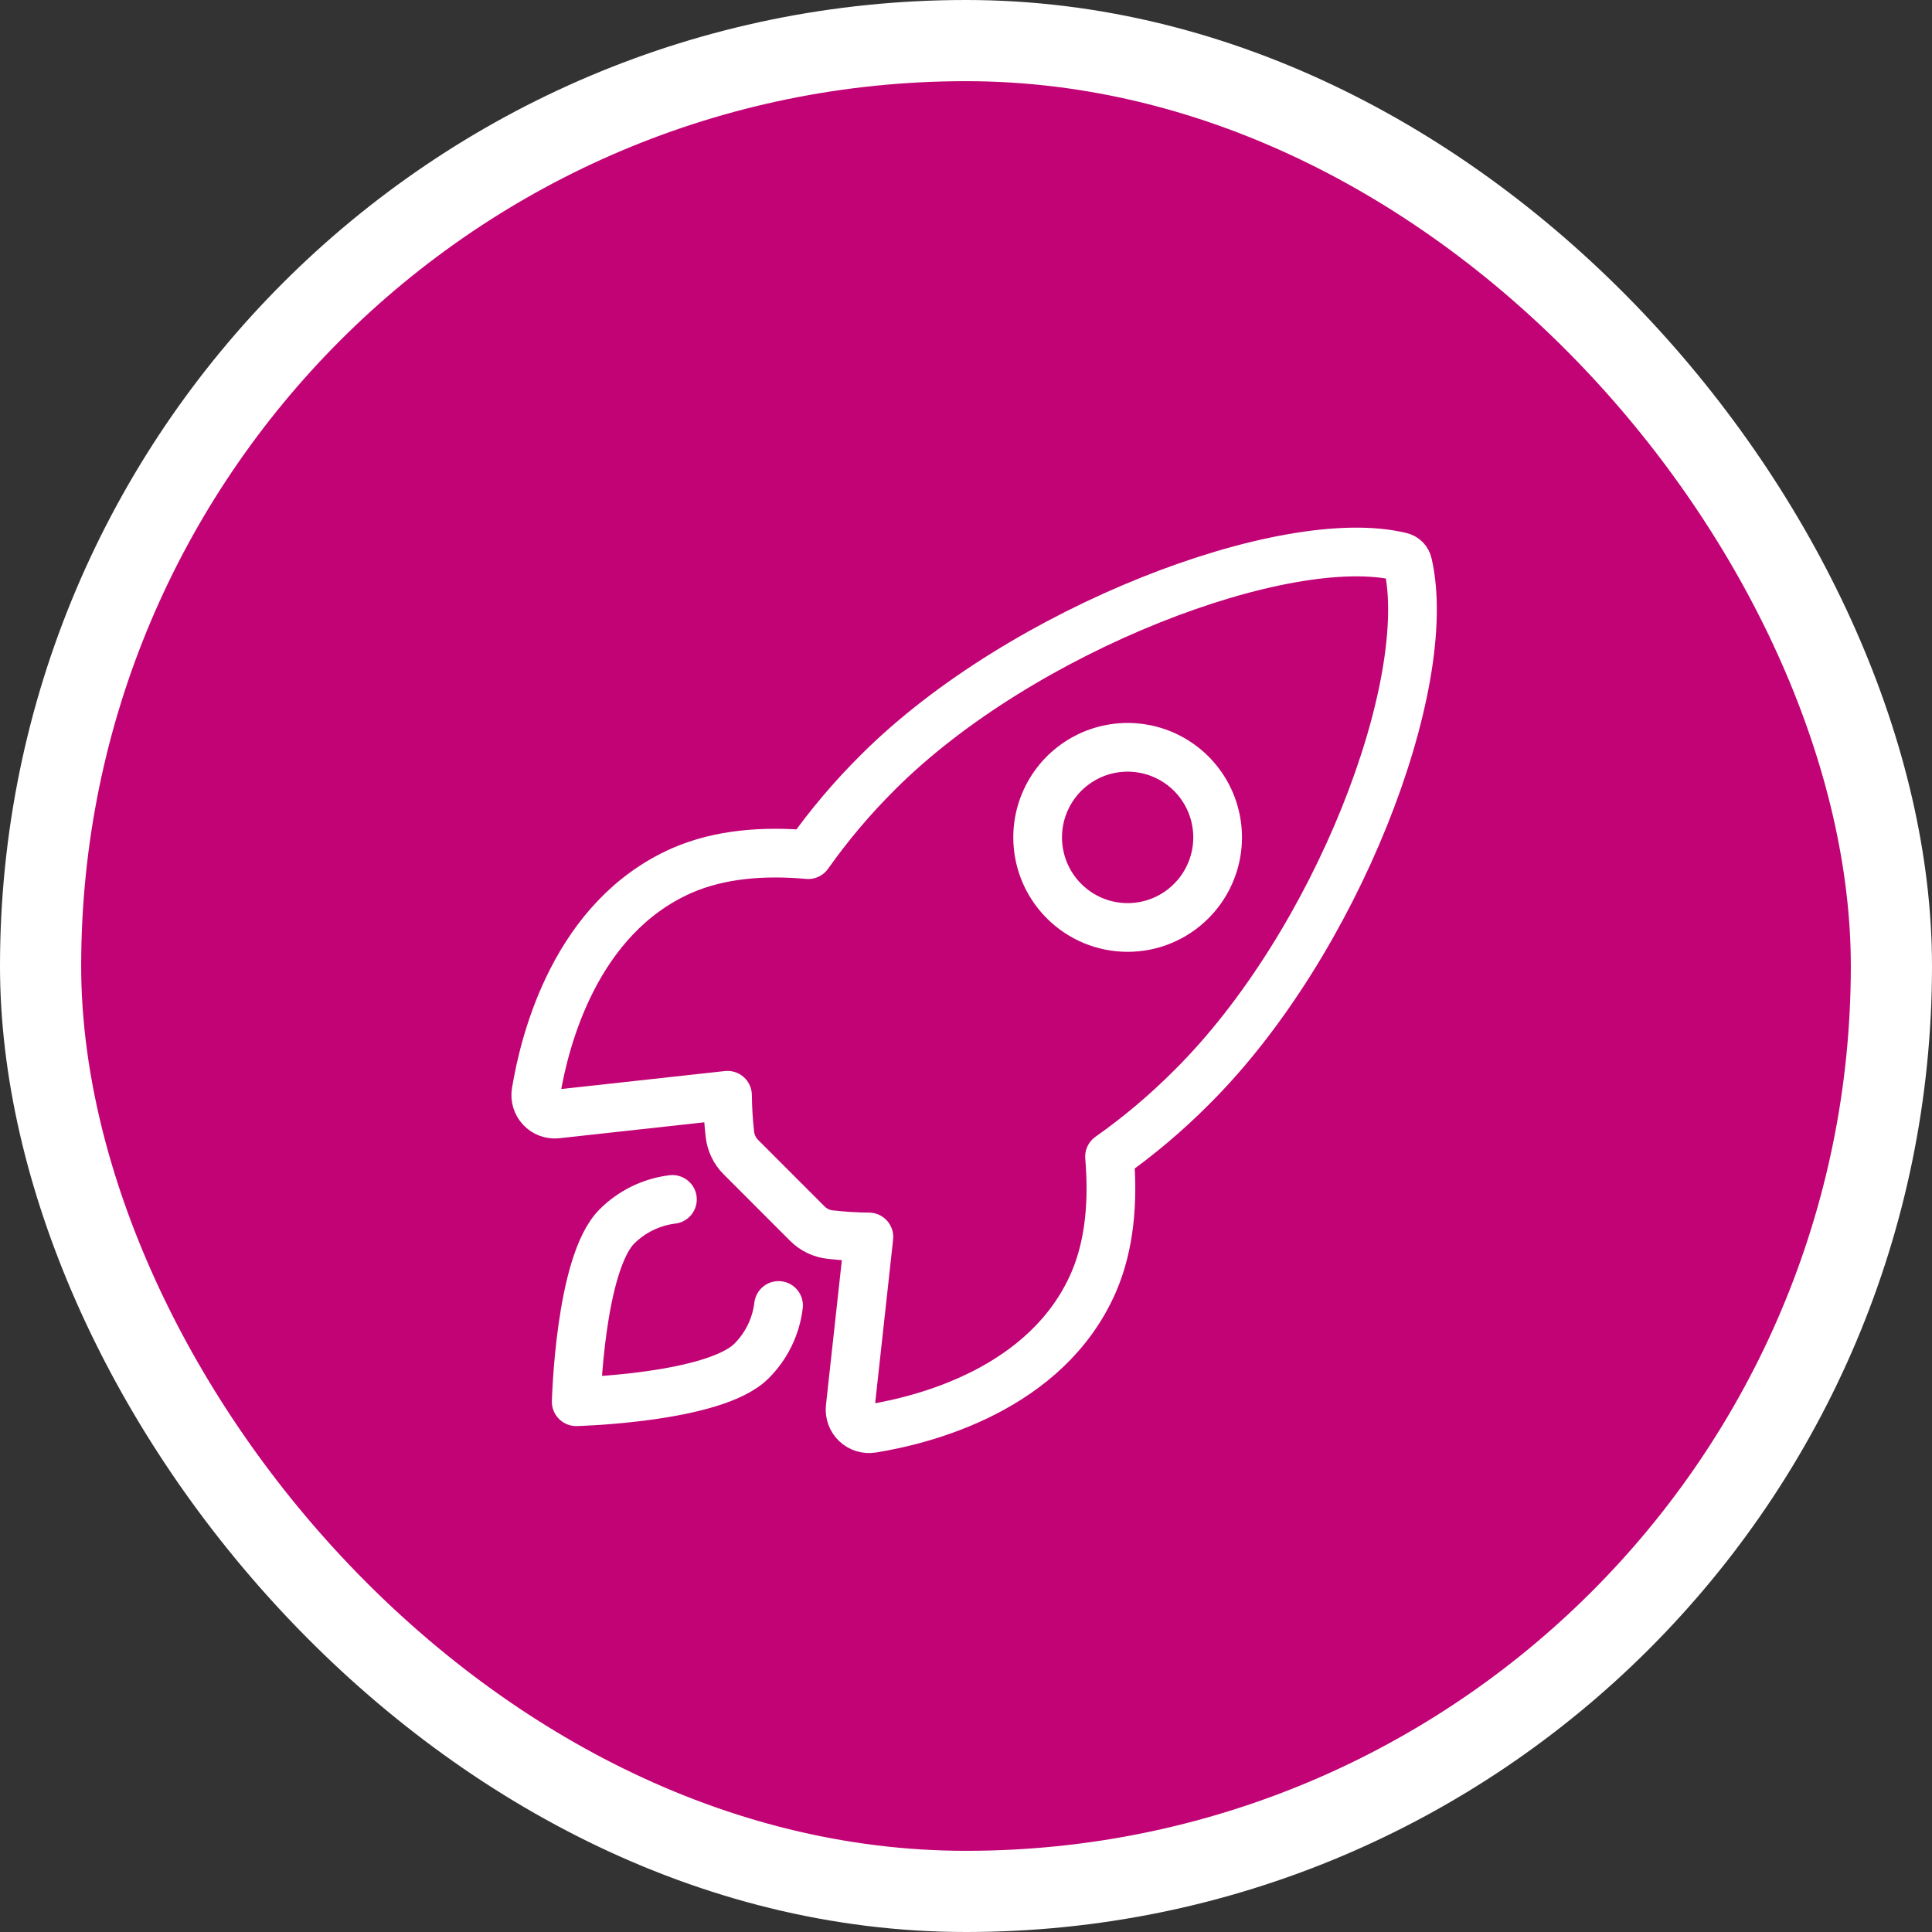
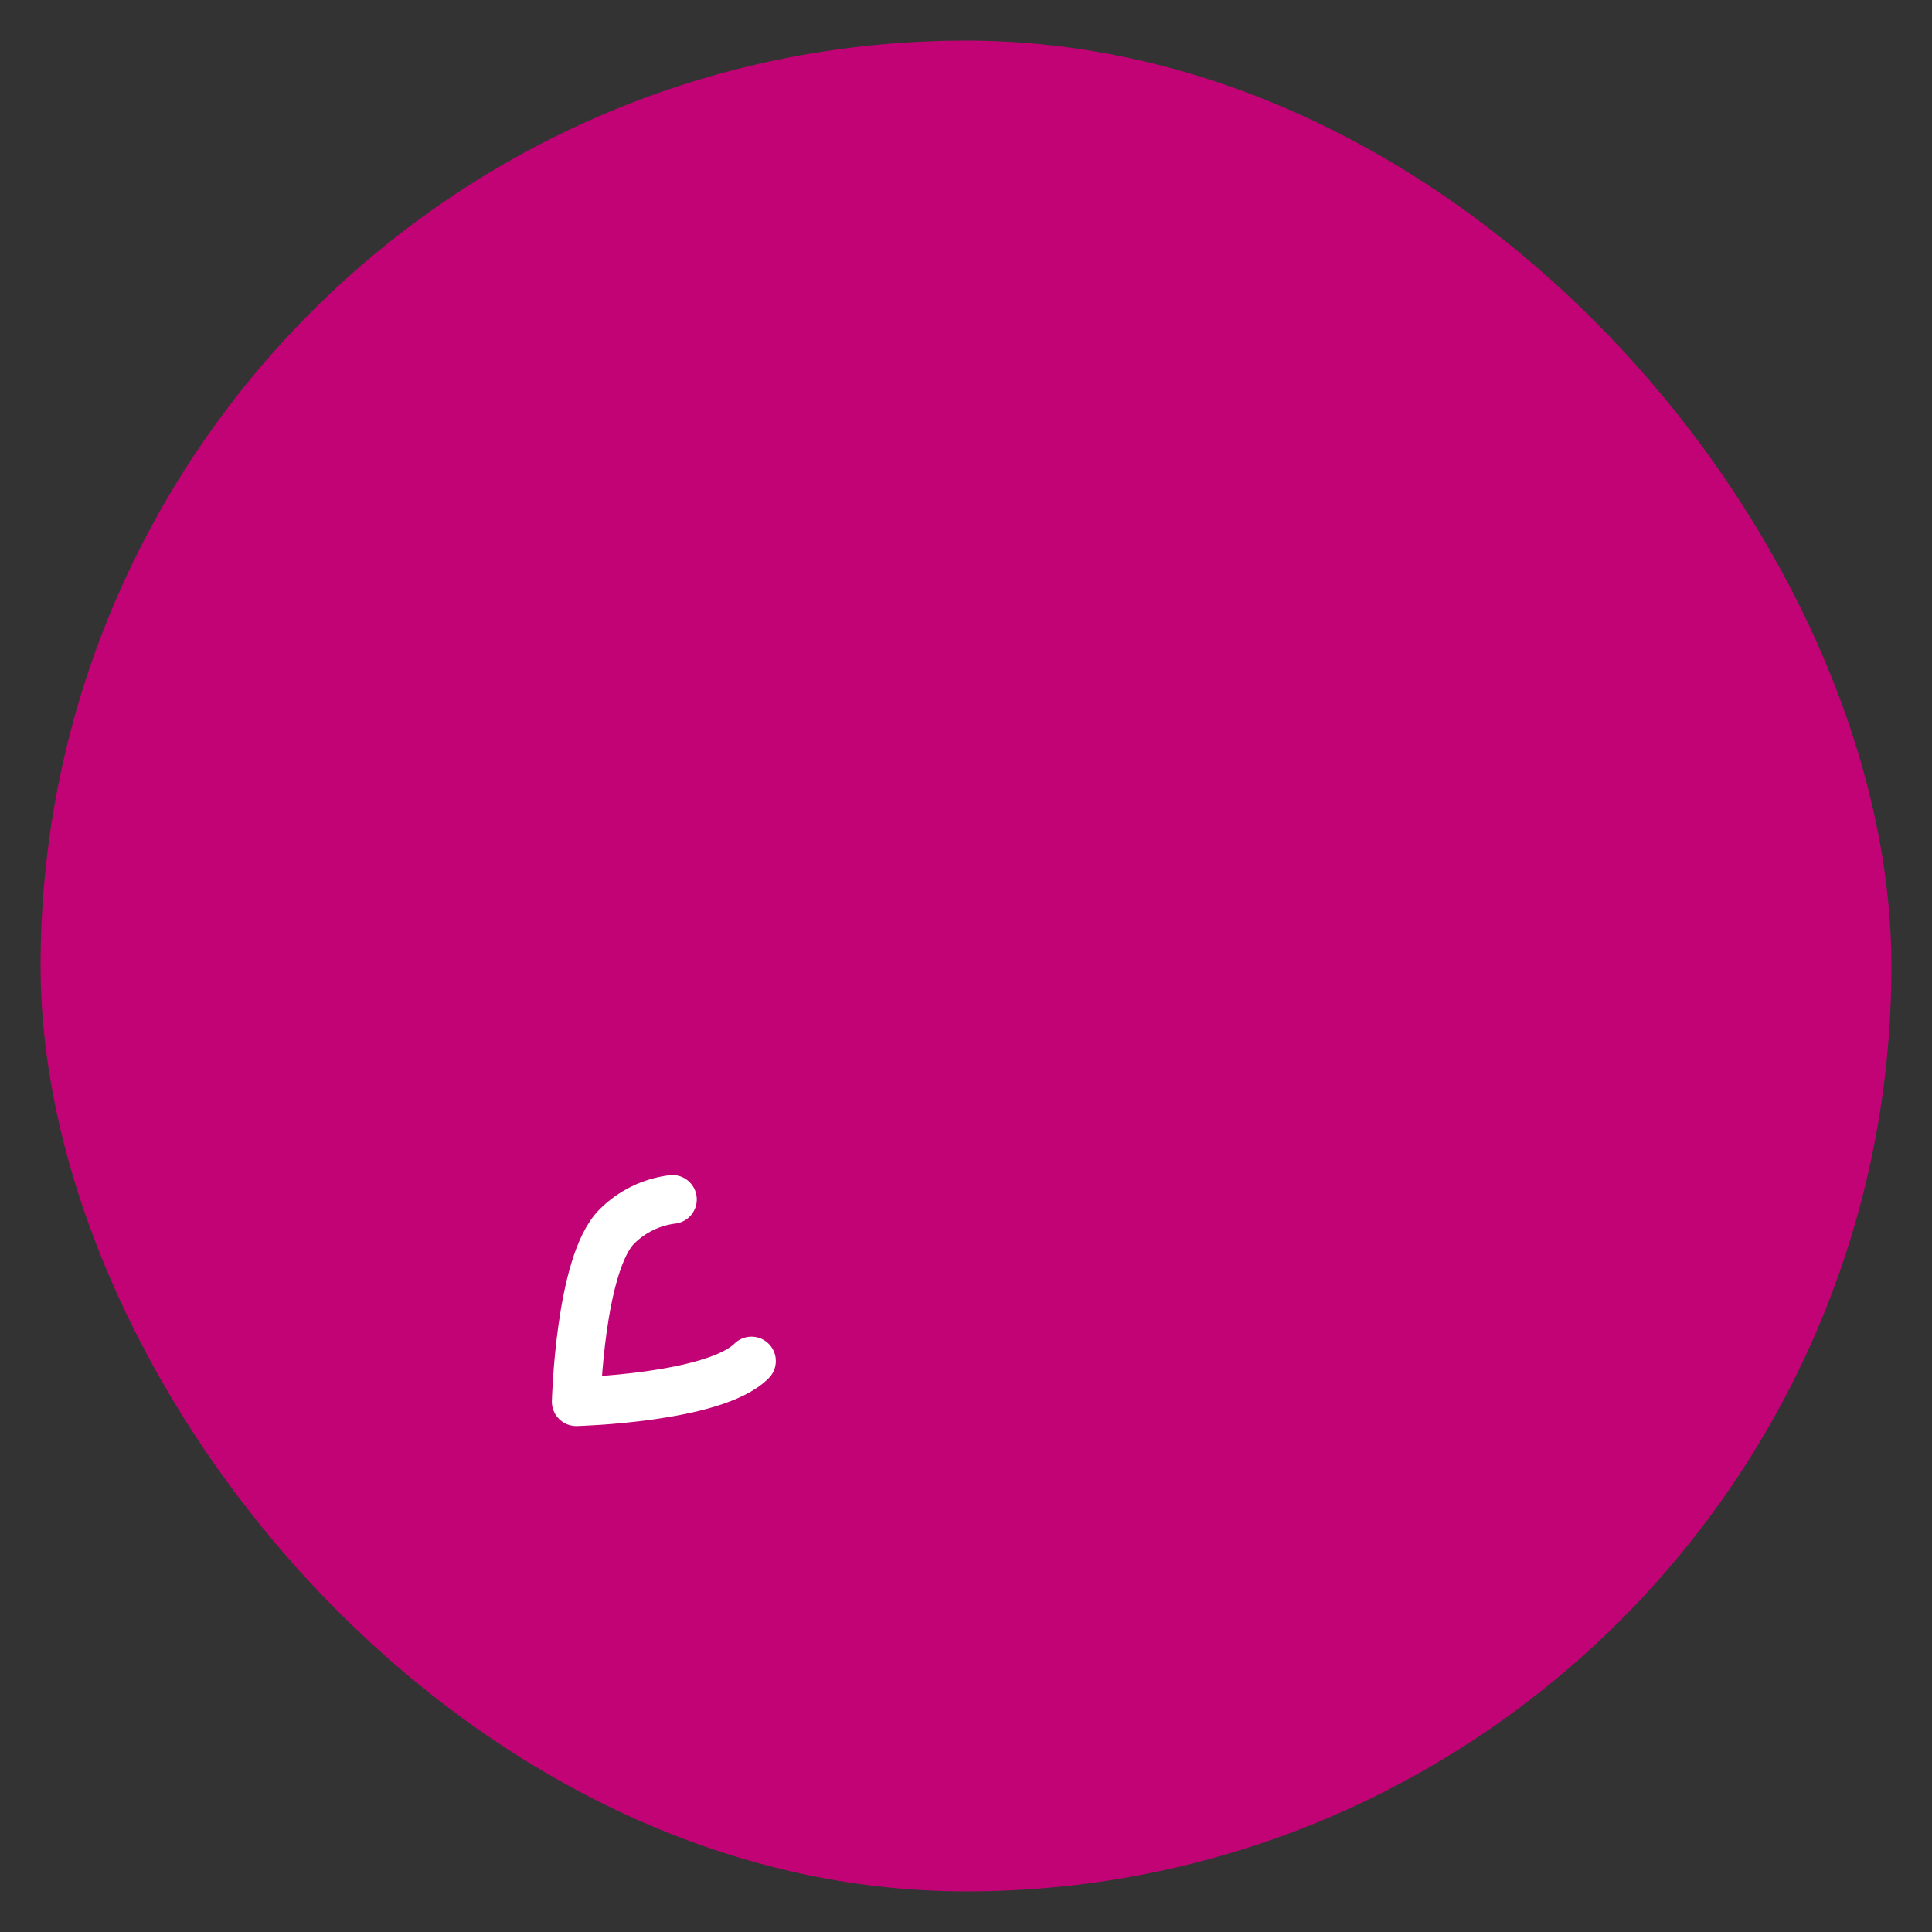
<svg xmlns="http://www.w3.org/2000/svg" width="119" height="119" viewBox="0 0 119 119" fill="none">
  <rect x="0" y="0" width="119" height="119" fill="#333333" stroke="none" />
  <rect x="2.5" y="2.5" width="114" height="114" rx="57" fill="#C20375" />
-   <path d="M86.716 34.732C86.694 34.625 86.641 34.527 86.566 34.449C86.49 34.371 86.393 34.316 86.287 34.291C79.228 32.563 62.921 38.72 54.077 47.565C52.501 49.13 51.064 50.828 49.782 52.642C47.056 52.395 44.33 52.603 42.008 53.617C35.454 56.501 33.547 64.033 33.015 67.267C32.986 67.444 32.999 67.626 33.051 67.797C33.104 67.969 33.195 68.126 33.318 68.257C33.441 68.388 33.593 68.488 33.761 68.551C33.929 68.613 34.109 68.636 34.287 68.618L44.811 67.462C44.818 68.256 44.866 69.05 44.954 69.839C45.009 70.385 45.252 70.895 45.642 71.28L49.717 75.358C50.102 75.749 50.612 75.992 51.158 76.047C51.942 76.134 52.73 76.182 53.519 76.19L52.365 86.713C52.347 86.891 52.37 87.072 52.433 87.24C52.495 87.407 52.596 87.559 52.726 87.682C52.856 87.805 53.013 87.896 53.184 87.949C53.356 88.001 53.537 88.014 53.714 87.985C56.946 87.465 64.488 85.557 67.353 78.999C68.365 76.673 68.573 73.959 68.34 71.244C70.157 69.962 71.859 68.523 73.427 66.945C82.303 58.11 88.416 42.149 86.716 34.732ZM65.537 55.5C64.761 54.725 64.234 53.736 64.019 52.66C63.806 51.584 63.915 50.468 64.335 49.455C64.754 48.441 65.465 47.574 66.376 46.965C67.288 46.355 68.359 46.03 69.456 46.03C70.552 46.03 71.624 46.355 72.535 46.965C73.447 47.574 74.157 48.441 74.577 49.455C74.996 50.468 75.106 51.584 74.892 52.66C74.678 53.736 74.15 54.725 73.375 55.5C72.861 56.016 72.25 56.425 71.577 56.705C70.905 56.984 70.184 57.127 69.456 57.127C68.728 57.127 68.007 56.984 67.334 56.705C66.662 56.425 66.051 56.016 65.537 55.5V55.5Z" stroke="white" stroke-width="3" stroke-linecap="round" stroke-linejoin="round" />
-   <path d="M41.417 73.877C40.123 74.036 38.919 74.622 37.996 75.544C35.709 77.839 35.492 86.338 35.492 86.338C35.492 86.338 43.997 86.122 46.286 83.832C47.211 82.911 47.798 81.705 47.954 80.409" stroke="white" stroke-width="3" stroke-linecap="round" stroke-linejoin="round" />
-   <rect x="2.5" y="2.5" width="114" height="114" rx="57" stroke="white" stroke-width="5" />
+   <path d="M41.417 73.877C40.123 74.036 38.919 74.622 37.996 75.544C35.709 77.839 35.492 86.338 35.492 86.338C35.492 86.338 43.997 86.122 46.286 83.832" stroke="white" stroke-width="3" stroke-linecap="round" stroke-linejoin="round" />
</svg>